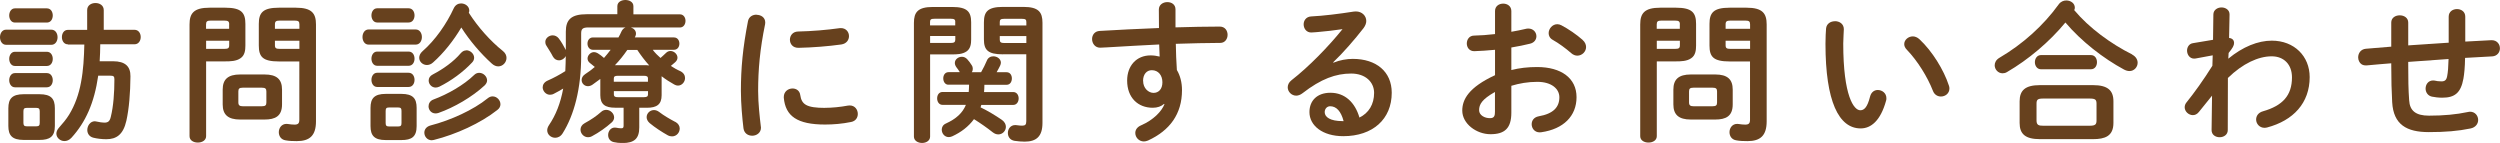
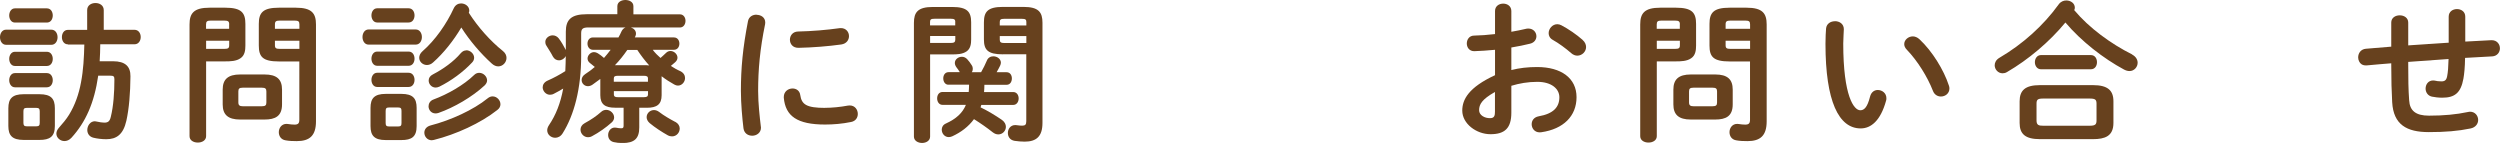
<svg xmlns="http://www.w3.org/2000/svg" id="_レイヤー_2" viewBox="0 0 380.01 21.73">
  <defs>
    <style>.cls-1{fill:#67411e;}</style>
  </defs>
  <g id="_レイヤー_1-2">
    <g>
      <path class="cls-1" d="M.92,6.81c-.6,0-.92-.58-.92-1.15s.32-1.15,.92-1.15H7.81c.62,0,.94,.58,.94,1.15s-.32,1.15-.94,1.15H.92Zm2.69,14.46c-1.77,0-2.34-.69-2.34-2.12v-2.69c0-1.45,.57-2.14,2.34-2.14h2.39c1.77,0,2.34,.69,2.34,2.14v2.69c0,1.63-.78,2.12-2.34,2.12H3.61ZM2.27,3.43c-.57,0-.87-.55-.87-1.08s.3-1.08,.87-1.08H7.12c.6,0,.9,.53,.9,1.08s-.3,1.08-.9,1.08H2.27Zm0,6.6c-.57,0-.87-.55-.87-1.08s.3-1.08,.87-1.08H7.12c.6,0,.9,.53,.9,1.08s-.3,1.08-.9,1.08H2.27Zm0,3.24c-.57,0-.87-.55-.87-1.08s.3-1.08,.87-1.08H7.12c.6,0,.9,.53,.9,1.08s-.3,1.08-.9,1.08H2.27Zm3.26,5.93c.39,0,.51-.14,.51-.53v-1.72c0-.41-.12-.55-.51-.55h-1.47c-.39,0-.5,.14-.5,.55v1.72c0,.37,.11,.53,.5,.53h1.47ZM10.33,6.74c-.62,0-.92-.55-.92-1.1s.3-1.1,.92-1.1h2.92V1.54c0-.74,.64-1.08,1.26-1.08s1.26,.34,1.26,1.08v2.99h4.68c.62,0,.94,.55,.94,1.1s-.32,1.1-.94,1.1h-5.21c-.02,.85-.02,1.72-.09,2.58h2.04c1.84,0,2.66,.78,2.64,2.3-.02,2.53-.21,4.9-.62,6.74-.48,2.12-1.52,2.81-3.05,2.81-.69,0-1.42-.09-1.97-.23-.64-.16-.92-.67-.92-1.17,0-.64,.44-1.33,1.15-1.33,.09,0,.21,.02,.3,.05,.44,.09,.8,.16,1.13,.16,.55,0,.83-.18,.99-.87,.41-1.63,.55-3.73,.55-5.7,0-.46-.11-.57-.67-.57h-1.79c-.6,4.16-1.91,7.06-4.06,9.43-.34,.37-.71,.51-1.08,.51-.64,0-1.22-.51-1.22-1.13,0-.3,.14-.62,.41-.92,.55-.62,1.08-1.24,1.52-1.95,.92-1.5,1.49-3.17,1.81-4.9,.37-1.91,.46-3.84,.51-5.77h-2.48Z" />
      <path class="cls-1" d="M31.33,9.34v11.36c0,.64-.62,.97-1.26,.97s-1.26-.32-1.26-.97V3.72c0-1.68,.62-2.55,3.05-2.55h2.39c2.46,0,3.05,.78,3.05,2.46v3.29c0,.71-.09,1.5-.74,1.93-.64,.46-1.56,.48-2.32,.48h-2.92Zm3.51-5.63c0-.46-.16-.58-.76-.58h-2.02c-.57,0-.74,.12-.74,.58v.67h3.51v-.67Zm-.76,3.72c.6,0,.76-.11,.76-.55v-.69h-3.51v1.24h2.76Zm2.43,10.74c-1.86,0-2.66-.74-2.66-2.3v-2.25c0-1.56,.8-2.3,2.66-2.3h3.7c1.86,0,2.66,.74,2.66,2.3v2.25c0,1.79-1.03,2.3-2.66,2.3h-3.7Zm3.31-2.02c.53,0,.67-.16,.67-.58v-1.66c0-.41-.14-.58-.67-.58h-2.92c-.53,0-.67,.16-.67,.58v1.66c0,.46,.23,.58,.67,.58h2.92Zm2.57-6.81c-2.46,0-3.05-.71-3.05-2.42V3.63c0-1.68,.6-2.46,3.05-2.46h2.59c2.43,0,3.05,.87,3.05,2.55v14.72c0,2.18-.96,3.01-2.92,3.01-.62,0-1.17-.02-1.7-.12-.71-.11-1.03-.67-1.03-1.24,0-.62,.41-1.26,1.17-1.26,.07,0,.16,0,.23,.02,.37,.05,.62,.09,.99,.09,.53,0,.73-.18,.73-.74V9.34h-3.12Zm3.12-5.63c0-.46-.16-.58-.73-.58h-2.23c-.6,0-.76,.12-.76,.58v.67h3.72v-.67Zm0,2.48h-3.72v.69c0,.44,.16,.55,.76,.55h2.96v-1.24Z" />
      <path class="cls-1" d="M56.02,6.78c-.6,0-.92-.58-.92-1.15s.32-1.15,.92-1.15h7.17c.62,0,.94,.58,.94,1.15s-.32,1.15-.94,1.15h-7.17Zm2.62,14.51c-1.75,0-2.32-.69-2.32-2.12v-2.78c0-1.43,.57-2.12,2.32-2.12h2.37c1.75,0,2.32,.69,2.32,2.12v2.78c0,1.63-.76,2.12-2.32,2.12h-2.37Zm-1.31-17.87c-.57,0-.87-.55-.87-1.08s.3-1.08,.87-1.08h4.78c.6,0,.9,.53,.9,1.08s-.3,1.08-.9,1.08h-4.78Zm0,6.58c-.57,0-.87-.55-.87-1.08s.3-1.08,.87-1.08h4.78c.6,0,.9,.53,.9,1.08s-.3,1.08-.9,1.08h-4.78Zm0,3.22c-.57,0-.87-.55-.87-1.08s.3-1.08,.87-1.08h4.78c.6,0,.9,.53,.9,1.08s-.3,1.08-.9,1.08h-4.78Zm3.22,6c.37,0,.48-.14,.48-.53v-1.82c0-.39-.11-.53-.48-.53h-1.45c-.37,0-.48,.14-.48,.53v1.82c0,.37,.09,.53,.48,.53h1.45Zm15.91-11.45c.37,.3,.53,.67,.53,1.03,0,.67-.55,1.29-1.26,1.29-.32,0-.67-.14-.99-.44-1.65-1.49-3.35-3.47-4.62-5.47-1.17,1.98-2.69,3.89-4.29,5.31-.3,.28-.64,.39-.94,.39-.64,0-1.17-.51-1.17-1.1,0-.32,.14-.67,.5-.99,1.93-1.68,3.65-4.14,4.75-6.53,.25-.53,.69-.74,1.12-.74,.62,0,1.24,.44,1.24,1.08,0,.12-.02,.23-.07,.34,1.38,2.16,3.28,4.3,5.19,5.82Zm-1.58,6.88c.64,0,1.19,.58,1.19,1.2,0,.3-.14,.62-.48,.87-2.53,2-6.25,3.7-9.64,4.55-.12,.02-.23,.05-.32,.05-.69,0-1.13-.58-1.13-1.15,0-.46,.28-.92,.94-1.1,3.1-.8,6.52-2.37,8.68-4.12,.25-.21,.51-.3,.76-.3Zm-4-7.01c.6,0,1.19,.53,1.19,1.13,0,.25-.09,.51-.32,.74-1.38,1.47-3.19,2.78-4.96,3.66-.21,.09-.39,.14-.57,.14-.62,0-1.06-.53-1.06-1.06,0-.37,.18-.71,.64-.94,1.54-.8,3.15-1.93,4.25-3.24,.25-.28,.53-.41,.83-.41Zm1.97,3.43c.62,0,1.19,.55,1.19,1.15,0,.25-.12,.51-.37,.76-1.91,1.77-4.66,3.36-7.03,4.19-.16,.05-.3,.07-.44,.07-.64,0-1.06-.53-1.06-1.08,0-.41,.23-.85,.76-1.04,2.11-.78,4.59-2.18,6.18-3.73,.23-.23,.5-.32,.76-.32Z" />
      <path class="cls-1" d="M99.23,7.59c.34,.44,.74,.85,1.17,1.22,.25-.23,.53-.46,.83-.76,.21-.21,.44-.3,.69-.3,.53,0,1.06,.48,1.06,1.01,0,.23-.09,.46-.34,.69-.21,.18-.44,.39-.67,.57,.46,.3,.94,.58,1.45,.8,.5,.25,.71,.64,.71,1.04,0,.58-.46,1.15-1.08,1.15-.16,0-.37-.05-.55-.16-.67-.37-1.31-.78-1.93-1.26v2.88c0,1.4-.73,1.91-2.25,1.91h-1.15v2.99c0,1.68-.74,2.37-2.53,2.37-.53,0-.96-.05-1.35-.14-.6-.14-.85-.6-.85-1.08,0-.55,.37-1.13,1.01-1.13,.07,0,.14,0,.21,.02,.25,.05,.55,.09,.76,.09,.3,0,.37-.09,.37-.44v-2.69h-1.29c-1.52,0-2.25-.51-2.25-1.91v-2.46c-.39,.3-.8,.6-1.19,.87-.23,.16-.48,.23-.69,.23-.55,0-.96-.44-.96-.94,0-.32,.16-.64,.55-.9,.51-.32,.99-.69,1.45-1.08-.25-.23-.51-.41-.71-.58-.28-.21-.39-.46-.39-.71,0-.48,.46-.97,.99-.97,.18,0,.39,.07,.57,.18,.34,.21,.64,.44,.94,.71,.34-.41,.69-.8,1.01-1.24h-2.69c-.55,0-.83-.48-.83-.94,0-.48,.28-.94,.83-.94h3.88c.18-.3,.32-.62,.46-.92,.14-.3,.37-.51,.62-.6h-5.65c-.87,0-1.1,.23-1.1,.9v3.43c0,4.97-1.06,8.97-2.82,11.77-.3,.48-.74,.67-1.12,.67-.64,0-1.22-.48-1.22-1.13,0-.23,.07-.48,.25-.76,1.06-1.56,1.77-3.36,2.18-5.59-.46,.28-.92,.53-1.4,.78-.21,.12-.41,.16-.62,.16-.62,0-1.1-.58-1.1-1.13,0-.39,.23-.78,.73-1.01,.94-.41,1.88-.92,2.71-1.45,.05-.76,.05-1.52,.07-2.28-.21,.39-.62,.64-1.03,.64-.37,0-.71-.18-.94-.6-.25-.51-.64-1.08-.96-1.61-.14-.21-.18-.39-.18-.58,0-.57,.55-1.01,1.12-1.01,.32,0,.67,.14,.92,.46,.41,.53,.76,1.17,1.08,1.77v-2.8c0-1.82,.83-2.64,3.17-2.64h4.66V.94c0-.64,.62-.94,1.22-.94s1.22,.3,1.22,.94v1.24h7.07c.57,0,.85,.51,.85,.99s-.28,1.01-.85,1.01h-7.44c.44,.14,.76,.48,.76,.92,0,.12-.02,.28-.09,.41-.02,.07-.07,.12-.09,.18h5.95c.55,0,.83,.46,.83,.94s-.28,.94-.83,.94h-3.17Zm-7.07,9.11c.62,0,1.19,.55,1.19,1.15,0,.25-.11,.53-.37,.76-.87,.78-1.95,1.54-2.99,2.09-.21,.12-.41,.16-.6,.16-.67,0-1.15-.58-1.15-1.15,0-.37,.18-.74,.64-.99,.94-.51,1.79-1.08,2.48-1.7,.25-.23,.5-.32,.78-.32Zm6.34-4.74c0-.32-.16-.44-.6-.44h-4c-.46,0-.6,.11-.6,.44v.46h5.19v-.46Zm-.6,2.81c.44,0,.6-.12,.6-.44v-.48h-5.19v.48c0,.39,.25,.44,.6,.44h4Zm.41-4.85c.11,0,.25,0,.37,.02-.67-.74-1.26-1.52-1.81-2.35h-1.52c-.57,.83-1.19,1.61-1.88,2.32h4.85Zm4.34,8.6c.46,.25,.67,.64,.67,1.01,0,.62-.48,1.2-1.17,1.2-.21,0-.44-.05-.67-.18-.83-.46-1.93-1.17-2.73-1.84-.32-.28-.46-.6-.46-.9,0-.58,.5-1.08,1.12-1.08,.25,0,.53,.09,.8,.3,.69,.53,1.56,1.04,2.43,1.5Z" />
      <path class="cls-1" d="M114.99,2.25c.67,0,1.33,.39,1.33,1.17,0,.07,0,.16-.02,.25-.78,3.77-1.06,6.9-1.06,10.16,0,1.91,.25,4.05,.41,5.4,0,.07,.02,.14,.02,.18,0,.78-.67,1.22-1.33,1.22-.62,0-1.22-.34-1.33-1.13-.18-1.47-.39-3.75-.39-5.68,0-3.43,.28-6.53,1.08-10.62,.14-.67,.71-.97,1.29-.97Zm10.43,14.14c1.03,0,2.3-.12,3.47-.34,.09-.02,.18-.02,.28-.02,.78,0,1.22,.64,1.22,1.29,0,.53-.3,1.08-1.01,1.22-1.36,.28-2.71,.39-3.97,.39-4.25,0-6.02-1.29-6.27-4.07v-.12c0-.83,.67-1.29,1.33-1.29,.55,0,1.08,.32,1.17,.99,.21,1.43,.92,1.96,3.79,1.96Zm2.39-12.12c.8,0,1.24,.6,1.24,1.22,0,.58-.37,1.15-1.17,1.27-2.02,.28-4.29,.46-6.48,.51-.9,.02-1.33-.6-1.33-1.24,0-.6,.41-1.22,1.24-1.24,2.14-.05,4.32-.23,6.32-.51h.18Z" />
      <path class="cls-1" d="M141.38,8.25v12.51c0,.64-.62,.97-1.22,.97s-1.24-.32-1.24-.97V3.47c0-1.61,.6-2.41,2.87-2.41h2.94c2.32,0,2.89,.74,2.89,2.35v2.58c0,.67-.09,1.4-.69,1.82-.64,.44-1.47,.46-2.21,.46h-3.35Zm3.83-4.92c0-.37-.16-.48-.69-.48h-2.46c-.55,0-.69,.11-.69,.48v.53h3.83v-.53Zm-.69,3.2c.53,0,.69-.14,.69-.51v-.55h-3.83v1.06h3.15Zm-.34,6.35c-.53,0-.8-.48-.8-.97s.28-.94,.8-.94h1.72c-.16-.25-.34-.53-.53-.76-.16-.23-.23-.44-.23-.64,0-.55,.53-.94,1.08-.94,.28,0,.57,.12,.8,.37s.5,.6,.69,.92c.12,.18,.16,.37,.16,.55s-.05,.37-.16,.51h1.42c.34-.6,.64-1.2,.87-1.75,.18-.48,.6-.67,.99-.67,.57,0,1.15,.39,1.15,.97,0,.14-.05,.3-.12,.46-.16,.32-.34,.67-.53,.99h1.52c.55,0,.8,.48,.8,.94,0,.48-.25,.97-.8,.97h-3.38v.09c0,.34-.02,.67-.05,1.01h4.43c.55,0,.83,.48,.83,.97s-.28,.99-.83,.99h-4.85c-.02,.12-.07,.25-.11,.37,1.15,.55,2.27,1.24,3.21,1.88,.46,.32,.64,.71,.64,1.08,0,.6-.5,1.15-1.15,1.15-.28,0-.55-.09-.85-.32-.87-.69-1.86-1.38-2.85-2-.85,1.15-1.97,2-3.33,2.62-.18,.07-.34,.11-.51,.11-.62,0-1.06-.55-1.06-1.13,0-.37,.18-.74,.64-.94,1.56-.71,2.53-1.61,3.03-2.83h-3.54c-.55,0-.83-.48-.83-.99s.28-.97,.83-.97h3.97c.02-.32,.05-.67,.05-.99v-.12h-3.17Zm8.27-4.62c-2.32,0-2.89-.69-2.89-2.28V3.4c0-1.61,.57-2.35,2.89-2.35h3.12c2.3,0,2.89,.8,2.89,2.41v15.22c0,2.05-.92,2.85-2.71,2.85-.53,0-.99-.05-1.52-.12-.71-.11-1.03-.64-1.03-1.2,0-.6,.39-1.2,1.13-1.2,.07,0,.14,0,.23,.02,.39,.05,.57,.07,.8,.07,.46,0,.64-.14,.64-.67V8.25h-3.56Zm3.56-4.92c0-.37-.14-.48-.69-.48h-2.66c-.53,0-.69,.11-.69,.48v.53h4.04v-.53Zm0,2.14h-4.04v.55c0,.37,.16,.51,.69,.51h3.35v-1.06Z" />
-       <path class="cls-1" d="M176.93,15.8c-.41,.37-1.01,.58-1.7,.58-2.25,0-3.9-1.52-3.9-4.14,0-2.25,1.42-3.82,3.56-3.82,.48,0,.94,.07,1.38,.18l-.07-1.84c-1.68,.09-5.56,.28-7.95,.44-.25,.02-.78,.05-1.03,.05-.78,0-1.22-.67-1.22-1.31,0-.6,.37-1.2,1.17-1.24,2.71-.16,5.86-.32,9-.44-.02-.83-.02-1.77-.02-2.81,0-.74,.64-1.13,1.29-1.13s1.24,.37,1.24,1.1v2.74c2.39-.07,4.69-.12,6.73-.12,.8,0,1.19,.62,1.19,1.26,0,.6-.39,1.22-1.1,1.22-2.04,0-4.39,.07-6.77,.14,.02,1.33,.07,2.64,.16,3.98,.5,.83,.78,1.89,.78,3.06,0,3.63-1.86,6.14-5.17,7.66-.23,.09-.44,.14-.62,.14-.76,0-1.31-.62-1.31-1.29,0-.44,.25-.9,.9-1.17,1.86-.81,3.12-2.12,3.54-3.22l-.07-.02Zm-3.17-3.5c0,1.13,.83,1.82,1.58,1.82s1.35-.55,1.35-1.61-.62-1.84-1.61-1.84c-.78,0-1.33,.62-1.33,1.63Z" />
-       <path class="cls-1" d="M202.71,9.52c.96-.39,2-.57,2.92-.57,3.58,0,5.92,1.95,5.92,5.15,0,4.02-2.89,6.6-7.37,6.6-3.15,0-5.14-1.61-5.14-3.66,0-1.72,1.15-2.94,3.19-2.94,2.21,0,3.74,1.47,4.41,3.77,1.42-.69,2.23-2.02,2.23-3.75,0-1.63-1.29-2.94-3.49-2.94-2.32,0-4.57,.8-7.39,2.99-.32,.25-.67,.37-.96,.37-.71,0-1.29-.6-1.29-1.26,0-.37,.16-.76,.57-1.08,2.66-2.07,5.63-5.13,7.76-7.77-1.12,.18-2.62,.34-3.77,.44-.09,0-.69,.07-.99,.07-.74,0-1.15-.62-1.15-1.24,0-.57,.37-1.15,1.12-1.2,1.86-.09,4.29-.39,6.5-.74,.12-.02,.21-.02,.32-.02,.94,0,1.58,.67,1.58,1.45,0,.34-.14,.71-.41,1.08-1.36,1.75-3.1,3.75-4.62,5.2l.05,.07Zm1.52,8.88c-.39-1.47-1.08-2.25-2.04-2.25-.48,0-.83,.39-.83,.9,0,.76,.87,1.36,2.69,1.36h.18Z" />
      <path class="cls-1" d="M229.72,10.65c1.24-.32,2.53-.46,3.93-.46,3.67,0,5.99,1.7,5.99,4.58s-2,4.85-5.35,5.33c-.09,.02-.16,.02-.25,.02-.78,0-1.22-.62-1.22-1.24,0-.53,.32-1.06,1.06-1.2,2.25-.39,3.15-1.4,3.15-2.9,0-1.26-1.17-2.34-3.35-2.34-1.42,0-2.73,.23-3.95,.6v4.09c0,2.39-1.03,3.27-3.17,3.27s-4.29-1.59-4.29-3.59c0-1.68,.96-3.52,4.98-5.38v-3.86c-1.15,.11-2.25,.18-3.17,.21-.74,0-1.12-.58-1.12-1.17s.37-1.2,1.12-1.2c.92-.02,2.02-.09,3.17-.23V1.68c0-.76,.62-1.13,1.24-1.13s1.24,.37,1.24,1.13v3.15c.78-.14,1.54-.28,2.18-.44,.14-.05,.28-.05,.41-.05,.76,0,1.22,.58,1.22,1.17,0,.48-.3,.97-.96,1.13-.85,.21-1.81,.41-2.85,.58v3.43Zm-2.48,3.33c-2,1.13-2.41,1.89-2.41,2.78,0,.74,.83,1.22,1.68,1.2,.67,0,.73-.44,.73-1.01v-2.97Zm13.32-7.91c.39,.34,.53,.74,.53,1.08,0,.71-.62,1.31-1.33,1.31-.3,0-.64-.12-.94-.39-.78-.69-1.91-1.52-2.78-2-.46-.25-.64-.64-.64-1.03,0-.67,.57-1.36,1.31-1.36,.21,0,.41,.05,.62,.16,1.06,.55,2.34,1.43,3.24,2.23Z" />
      <path class="cls-1" d="M251.84,9.34v11.36c0,.64-.62,.97-1.26,.97s-1.26-.32-1.26-.97V3.72c0-1.68,.62-2.55,3.05-2.55h2.39c2.46,0,3.05,.78,3.05,2.46v3.29c0,.71-.09,1.5-.74,1.93-.64,.46-1.56,.48-2.32,.48h-2.92Zm3.51-5.63c0-.46-.16-.58-.76-.58h-2.02c-.57,0-.74,.12-.74,.58v.67h3.51v-.67Zm-.76,3.72c.6,0,.76-.11,.76-.55v-.69h-3.51v1.24h2.76Zm2.43,10.74c-1.86,0-2.66-.74-2.66-2.3v-2.25c0-1.56,.8-2.3,2.66-2.3h3.7c1.86,0,2.66,.74,2.66,2.3v2.25c0,1.79-1.03,2.3-2.66,2.3h-3.7Zm3.31-2.02c.53,0,.67-.16,.67-.58v-1.66c0-.41-.14-.58-.67-.58h-2.92c-.53,0-.67,.16-.67,.58v1.66c0,.46,.23,.58,.67,.58h2.92Zm2.57-6.81c-2.46,0-3.05-.71-3.05-2.42V3.63c0-1.68,.6-2.46,3.05-2.46h2.59c2.43,0,3.05,.87,3.05,2.55v14.72c0,2.18-.96,3.01-2.92,3.01-.62,0-1.17-.02-1.7-.12-.71-.11-1.03-.67-1.03-1.24,0-.62,.41-1.26,1.17-1.26,.07,0,.16,0,.23,.02,.37,.05,.62,.09,.99,.09,.53,0,.73-.18,.73-.74V9.34h-3.12Zm3.12-5.63c0-.46-.16-.58-.73-.58h-2.23c-.6,0-.76,.12-.76,.58v.67h3.72v-.67Zm0,2.48h-3.72v.69c0,.44,.16,.55,.76,.55h2.96v-1.24Z" />
      <path class="cls-1" d="M278.92,3.22c.69,0,1.35,.41,1.35,1.22,0,.32-.09,1.45-.09,2.16,0,8.05,1.63,10.16,2.59,10.16,.55,0,1.06-.37,1.49-2.09,.18-.69,.67-.99,1.17-.99,.67,0,1.31,.48,1.31,1.24,0,.14,0,.25-.05,.39-.85,3.08-2.32,4.21-3.86,4.21-3.33,0-5.35-4.12-5.35-12.85,0-1.06,.05-1.75,.09-2.34,.07-.74,.71-1.1,1.33-1.1Zm17.31,9.75c.07,.18,.09,.34,.09,.48,0,.76-.64,1.22-1.29,1.22-.48,0-.99-.25-1.22-.87-.83-2.12-2.32-4.53-3.97-6.25-.28-.28-.39-.58-.39-.85,0-.64,.62-1.17,1.31-1.17,.32,0,.69,.14,1.01,.44,1.93,1.79,3.7,4.67,4.46,7.01Z" />
      <path class="cls-1" d="M324.1,8.3c.57,.3,.83,.78,.83,1.24,0,.64-.51,1.26-1.24,1.26-.25,0-.53-.07-.83-.23-3.12-1.68-6.48-4.28-8.91-7.15-2.39,2.9-5.6,5.63-8.89,7.54-.23,.14-.46,.18-.67,.18-.67,0-1.19-.58-1.19-1.22,0-.41,.21-.83,.71-1.13,3.54-2.07,6.71-4.92,9.03-8.14,.3-.41,.73-.58,1.15-.58,.67,0,1.29,.44,1.29,1.08,0,.14-.02,.25-.09,.39,2.25,2.69,5.58,5.13,8.82,6.74Zm-14.03,12.85c-2.23,0-3.08-.8-3.08-2.46v-3.29c0-1.66,.85-2.46,3.08-2.46h8.08c2.23,0,3.1,.8,3.1,2.46v3.29c0,2.02-1.31,2.46-3.1,2.46h-8.08Zm.18-10.62c-.62,0-.94-.55-.94-1.08s.32-1.08,.94-1.08h7.56c.64,0,.94,.53,.94,1.08s-.3,1.08-.94,1.08h-7.56Zm7.42,8.58c.83,0,1.01-.21,1.01-.8v-2.55c0-.6-.18-.78-1.01-.78h-7.12c-.83,0-.99,.18-.99,.78v2.55c0,.71,.34,.8,.99,.8h7.12Z" />
-       <path class="cls-1" d="M338.71,8.92c2.21-1.82,4.52-2.74,6.61-2.74,3.42,0,5.76,2.37,5.76,5.54,0,3.93-2.48,6.6-6.48,7.66-.14,.02-.25,.05-.37,.05-.8,0-1.29-.64-1.29-1.26,0-.53,.32-1.06,1.06-1.26,2.96-.85,4.39-2.39,4.39-5.15,0-1.95-1.22-3.2-3.08-3.2-2.04,0-4.41,1.1-6.66,3.29l-.02,7.93c0,.71-.62,1.08-1.24,1.08s-1.22-.37-1.22-1.08l.07-5.24-2,2.48c-.28,.35-.6,.48-.92,.48-.64,0-1.24-.55-1.24-1.2,0-.25,.09-.51,.28-.74,1.12-1.38,2.55-3.36,3.93-5.56l.05-1.59-2.59,.48c-.09,.02-.16,.02-.23,.02-.69,0-1.08-.62-1.08-1.22,0-.51,.3-1.04,.9-1.13l3.05-.51,.05-3.84c0-.71,.64-1.08,1.24-1.08s1.24,.37,1.22,1.08l-.07,3.56c.55,.05,.76,.41,.76,.74,0,.41-.21,.78-.83,1.54l-.05,.85Z" />
      <path class="cls-1" d="M374.72,6.32l3.95-.21h.09c.8,0,1.24,.62,1.24,1.24,0,.57-.39,1.17-1.17,1.22-1.38,.07-2.75,.16-4.13,.23-.02,1.43-.12,2.42-.25,3.15-.39,2.16-1.31,2.9-3.21,2.9-.6,0-1.13-.07-1.58-.16-.64-.14-.96-.69-.96-1.22,0-.62,.39-1.24,1.15-1.24,.07,0,.16,0,.23,.02,.28,.07,.6,.12,1.03,.12,.53,0,.76-.21,.87-.8,.12-.62,.18-1.38,.21-2.6-2.04,.14-4.09,.28-6.13,.44v.37c0,2.25,.02,3.82,.14,5.45,.09,1.61,1.01,2.35,3.01,2.35,2.25,0,4.16-.18,5.9-.55,.12-.02,.23-.05,.34-.05,.78,0,1.24,.62,1.24,1.26,0,.55-.37,1.13-1.17,1.29-1.88,.39-3.81,.55-6.34,.55-3.35,0-5.37-1.13-5.56-4.55-.09-1.63-.14-3.33-.14-5.68v-.23c-1.24,.09-2.48,.21-3.72,.32h-.16c-.5,0-.85-.25-1.01-.62-.09-.18-.14-.39-.14-.6,0-.62,.39-1.24,1.17-1.31,1.29-.12,2.57-.21,3.86-.32V3.43c0-.74,.64-1.1,1.29-1.1s1.29,.37,1.29,1.1v3.47c2.04-.16,4.11-.28,6.15-.41V2.53c0-.78,.64-1.15,1.26-1.15s1.26,.37,1.26,1.15v3.79Z" />
    </g>
  </g>
</svg>